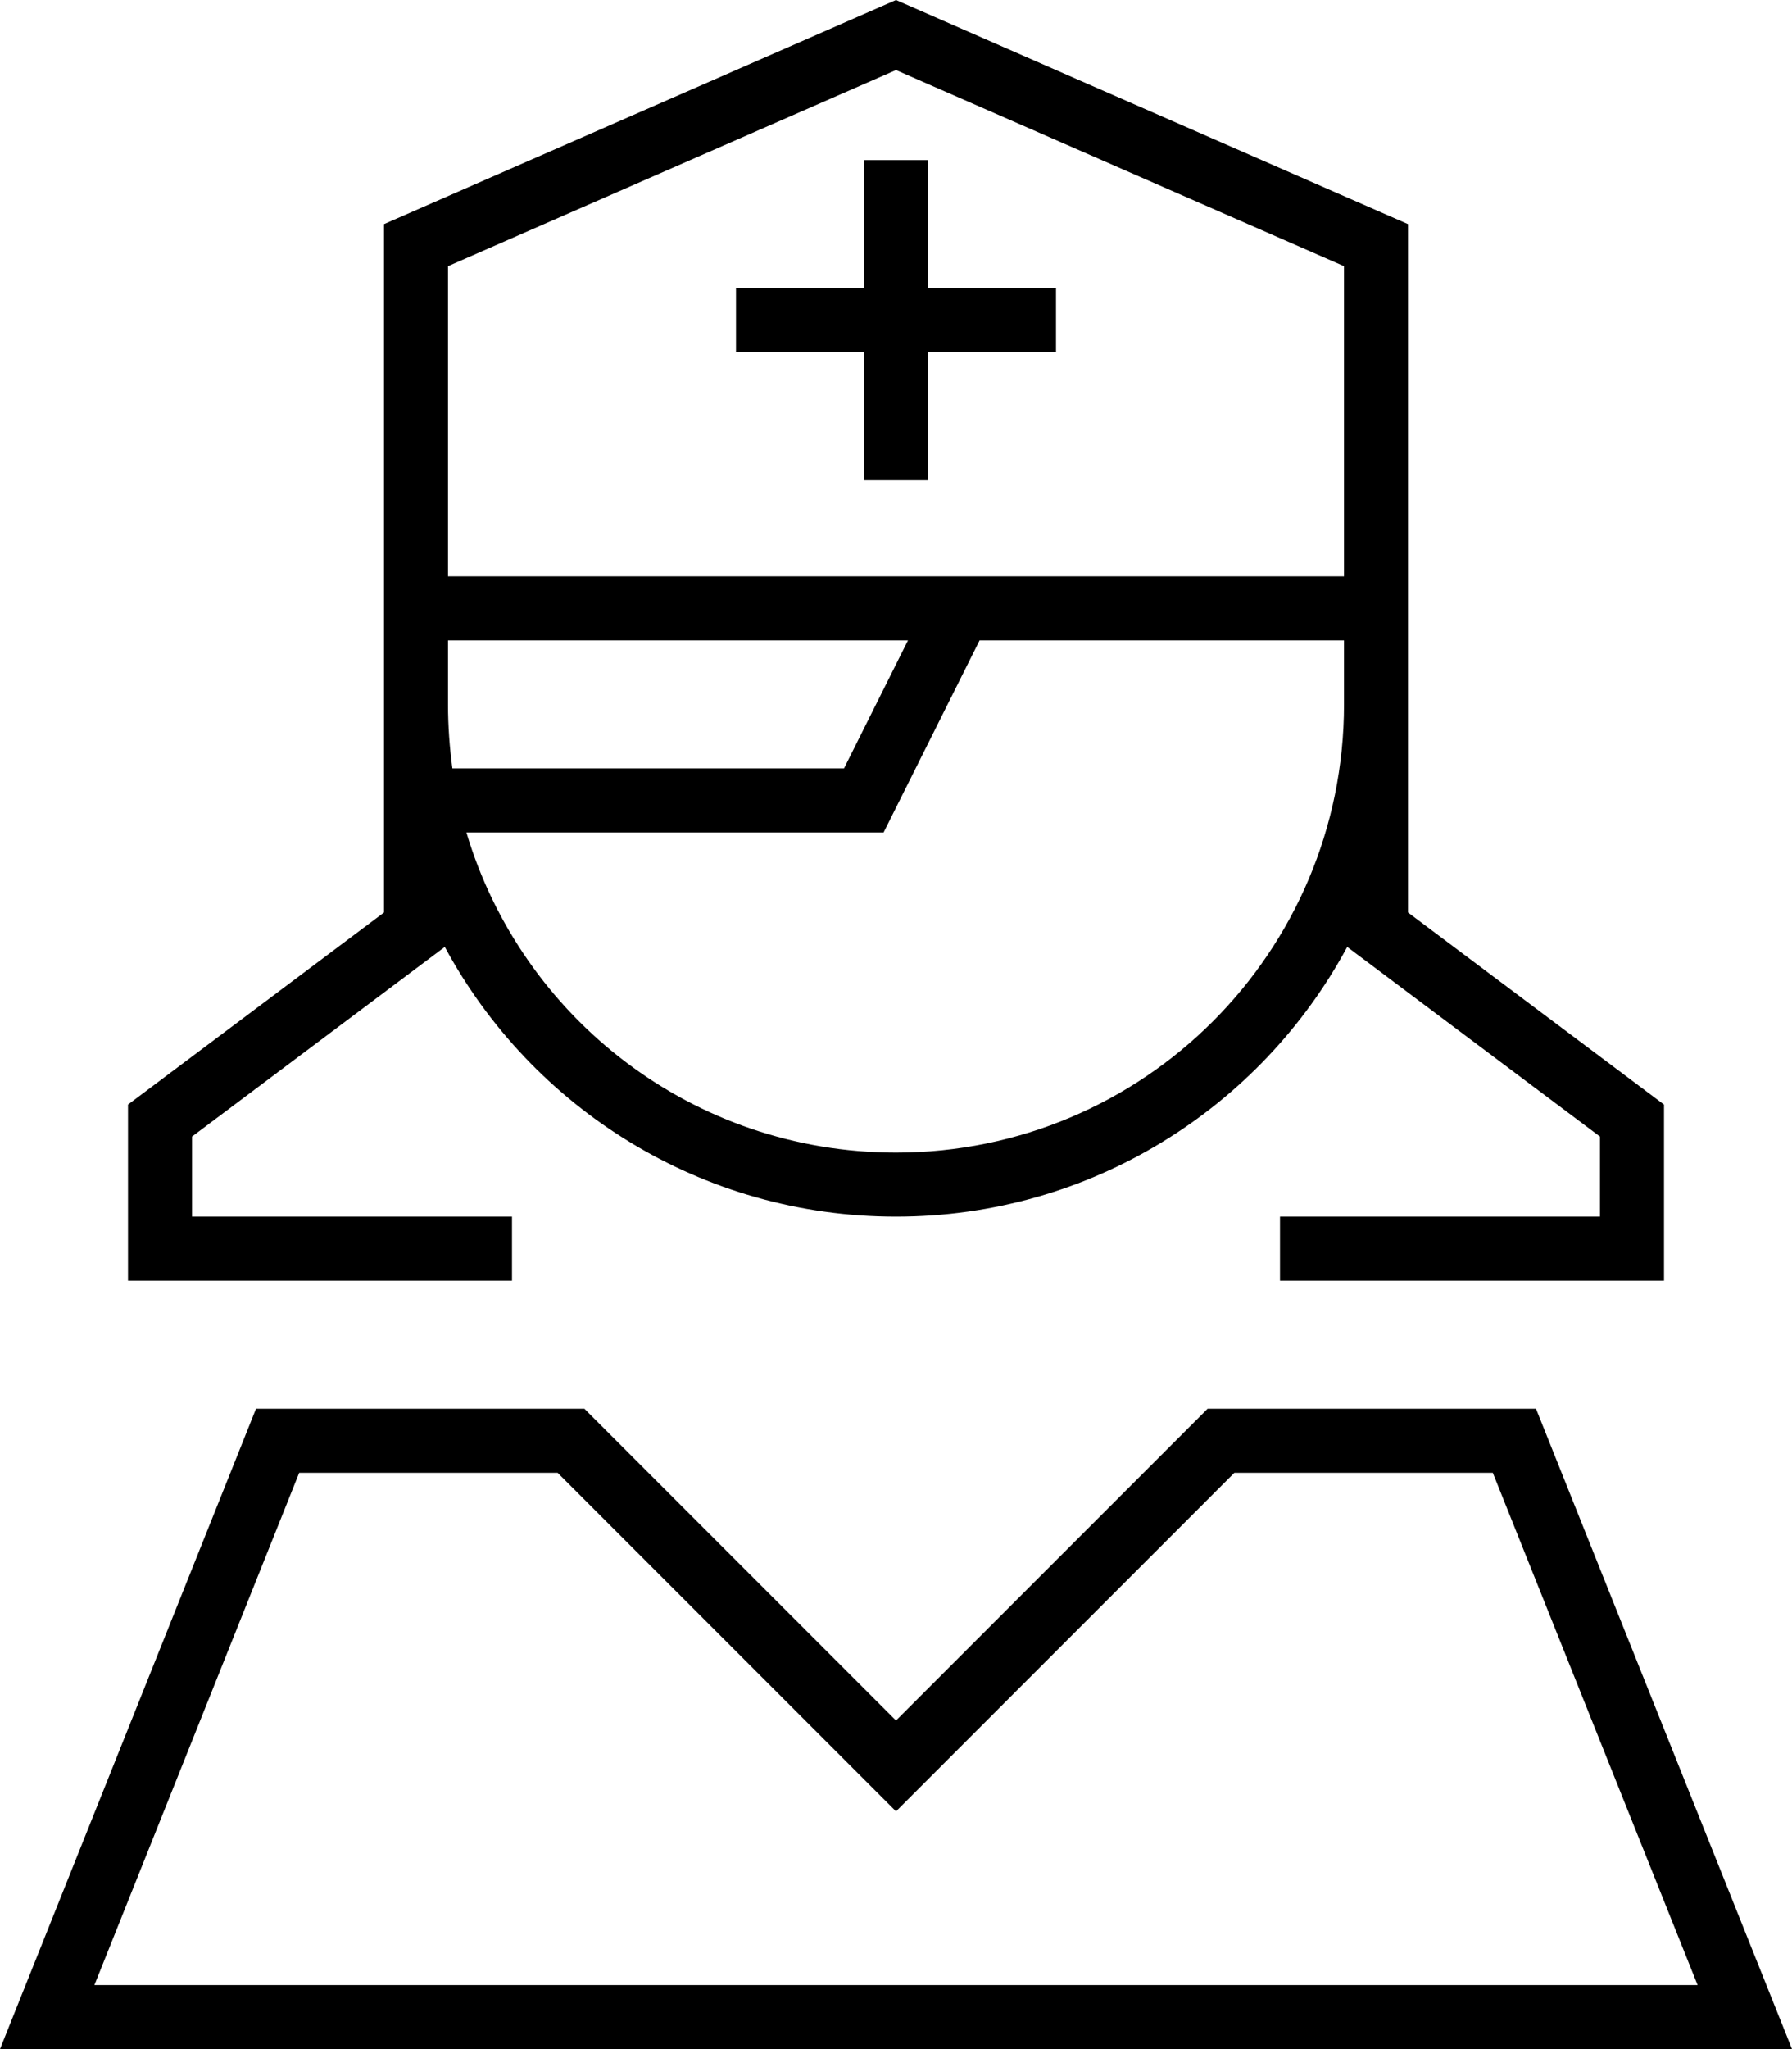
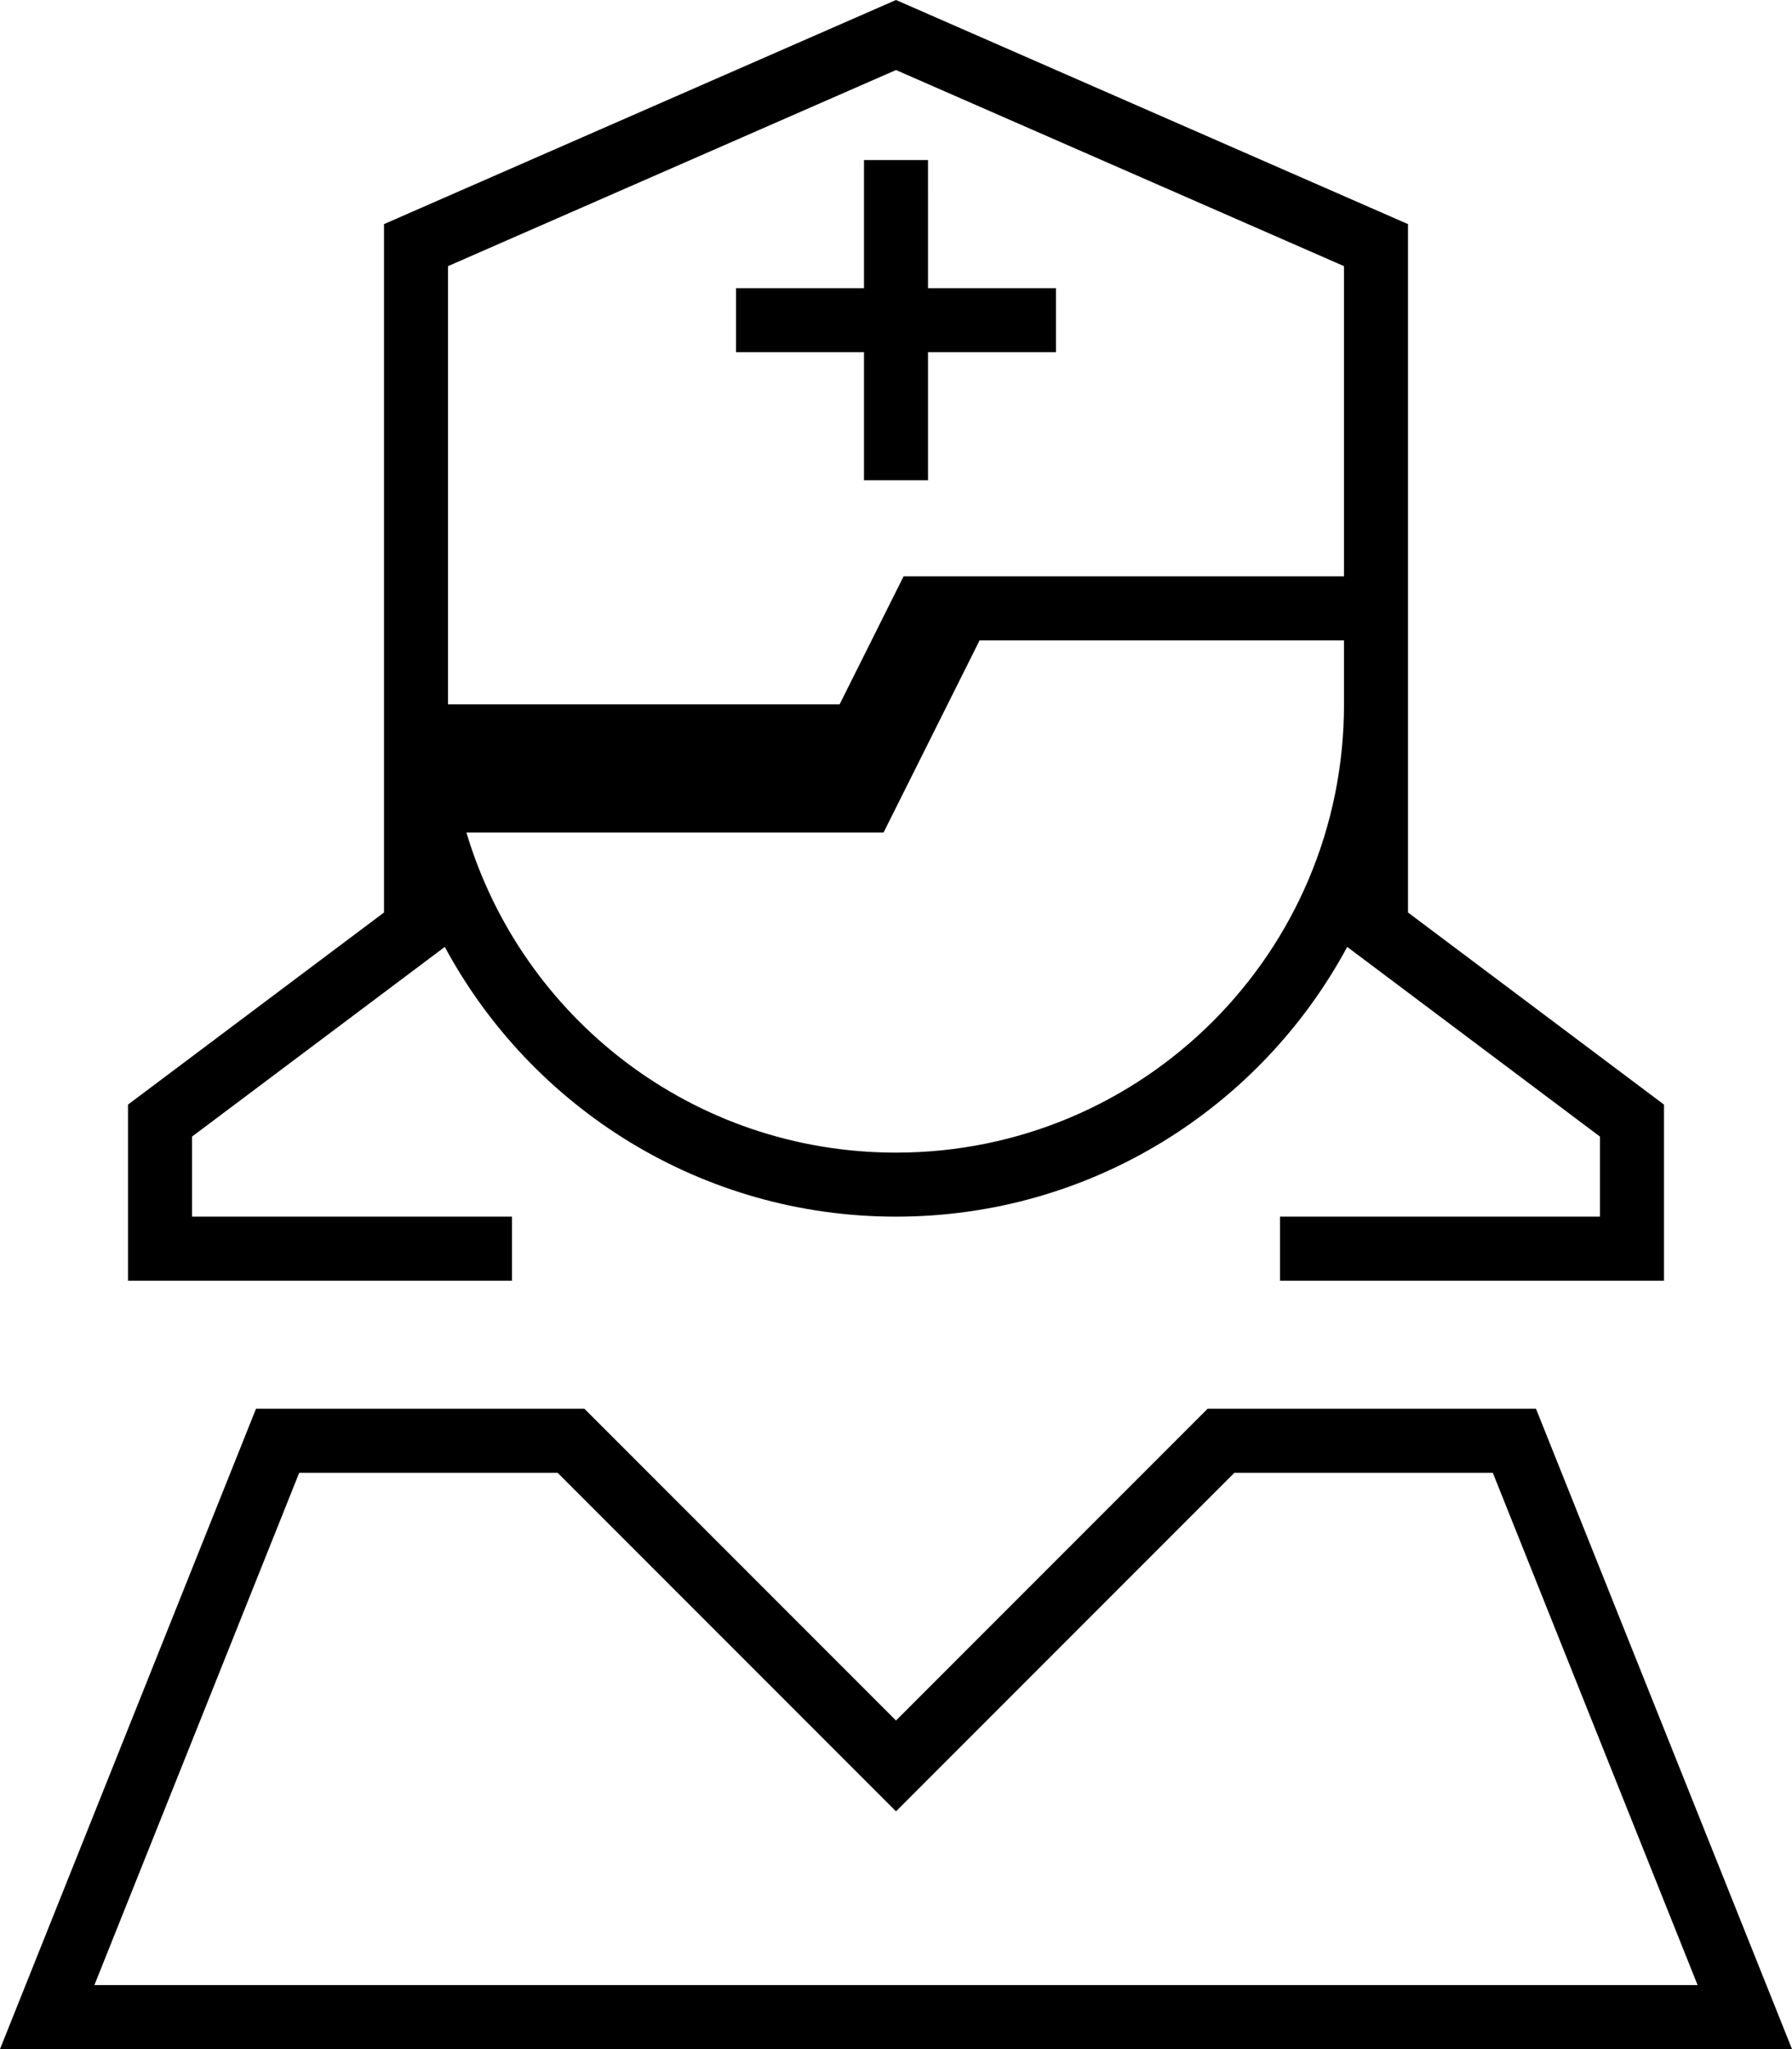
<svg xmlns="http://www.w3.org/2000/svg" viewBox="0 0 448 512">
-   <path d="M112 144v0H336v0V66.5l-112-49-112 49V144zm224 16H244.9l-21.8 43.6-2.2 4.4H216 116.6c13.8 46.3 56.6 80 107.4 80c61.9 0 112-50.1 112-112V160v0zm.8 76.6C315.2 276.7 272.8 304 224 304s-91.2-27.3-112.8-67.4l-2.4 1.8L48 284v20h72 8v16h-8H40 32v-8V280v-4l3.2-2.4L96 228V176 160v0-8-8 0V56L224 0 352 56v88 0 8 8 0 16 52l60.8 45.6L416 276v4 32 8h-8H328h-8V304h8 72V284l-60.8-45.6-2.4-1.8zM112 160v16c0 5.4 .4 10.8 1.1 16h97.9l16-32H112v0zM224 452.6l-11.3-11.3L139.4 368H74.8L23.6 496H424.4L373.2 368H308.6l-73.2 73.2L224 452.6zM301.9 352H384l57.6 144 6.4 16H430.8 17.2 0l6.4-16L64 352h82.1l66.6 66.6L224 429.9l11.3-11.3L301.9 352zM232 48V72h24 8V88h-8H232v24 8H216v-8V88H192h-8V72h8 24V48 40h16v8z" />
+   <path d="M112 144v0H336v0V66.5l-112-49-112 49V144zm224 16H244.9l-21.8 43.6-2.2 4.4H216 116.6c13.8 46.3 56.6 80 107.4 80c61.9 0 112-50.1 112-112V160v0zm.8 76.6C315.2 276.7 272.8 304 224 304s-91.2-27.3-112.8-67.4l-2.4 1.8L48 284v20h72 8v16h-8H40 32v-8V280v-4l3.2-2.4L96 228V176 160v0-8-8 0V56L224 0 352 56v88 0 8 8 0 16 52l60.8 45.6L416 276v4 32 8h-8H328h-8V304h8 72V284l-60.8-45.6-2.4-1.8zM112 160v16h97.9l16-32H112v0zM224 452.6l-11.3-11.3L139.4 368H74.8L23.6 496H424.4L373.2 368H308.6l-73.2 73.2L224 452.6zM301.9 352H384l57.6 144 6.4 16H430.8 17.2 0l6.4-16L64 352h82.1l66.6 66.6L224 429.9l11.3-11.3L301.9 352zM232 48V72h24 8V88h-8H232v24 8H216v-8V88H192h-8V72h8 24V48 40h16v8z" />
</svg>